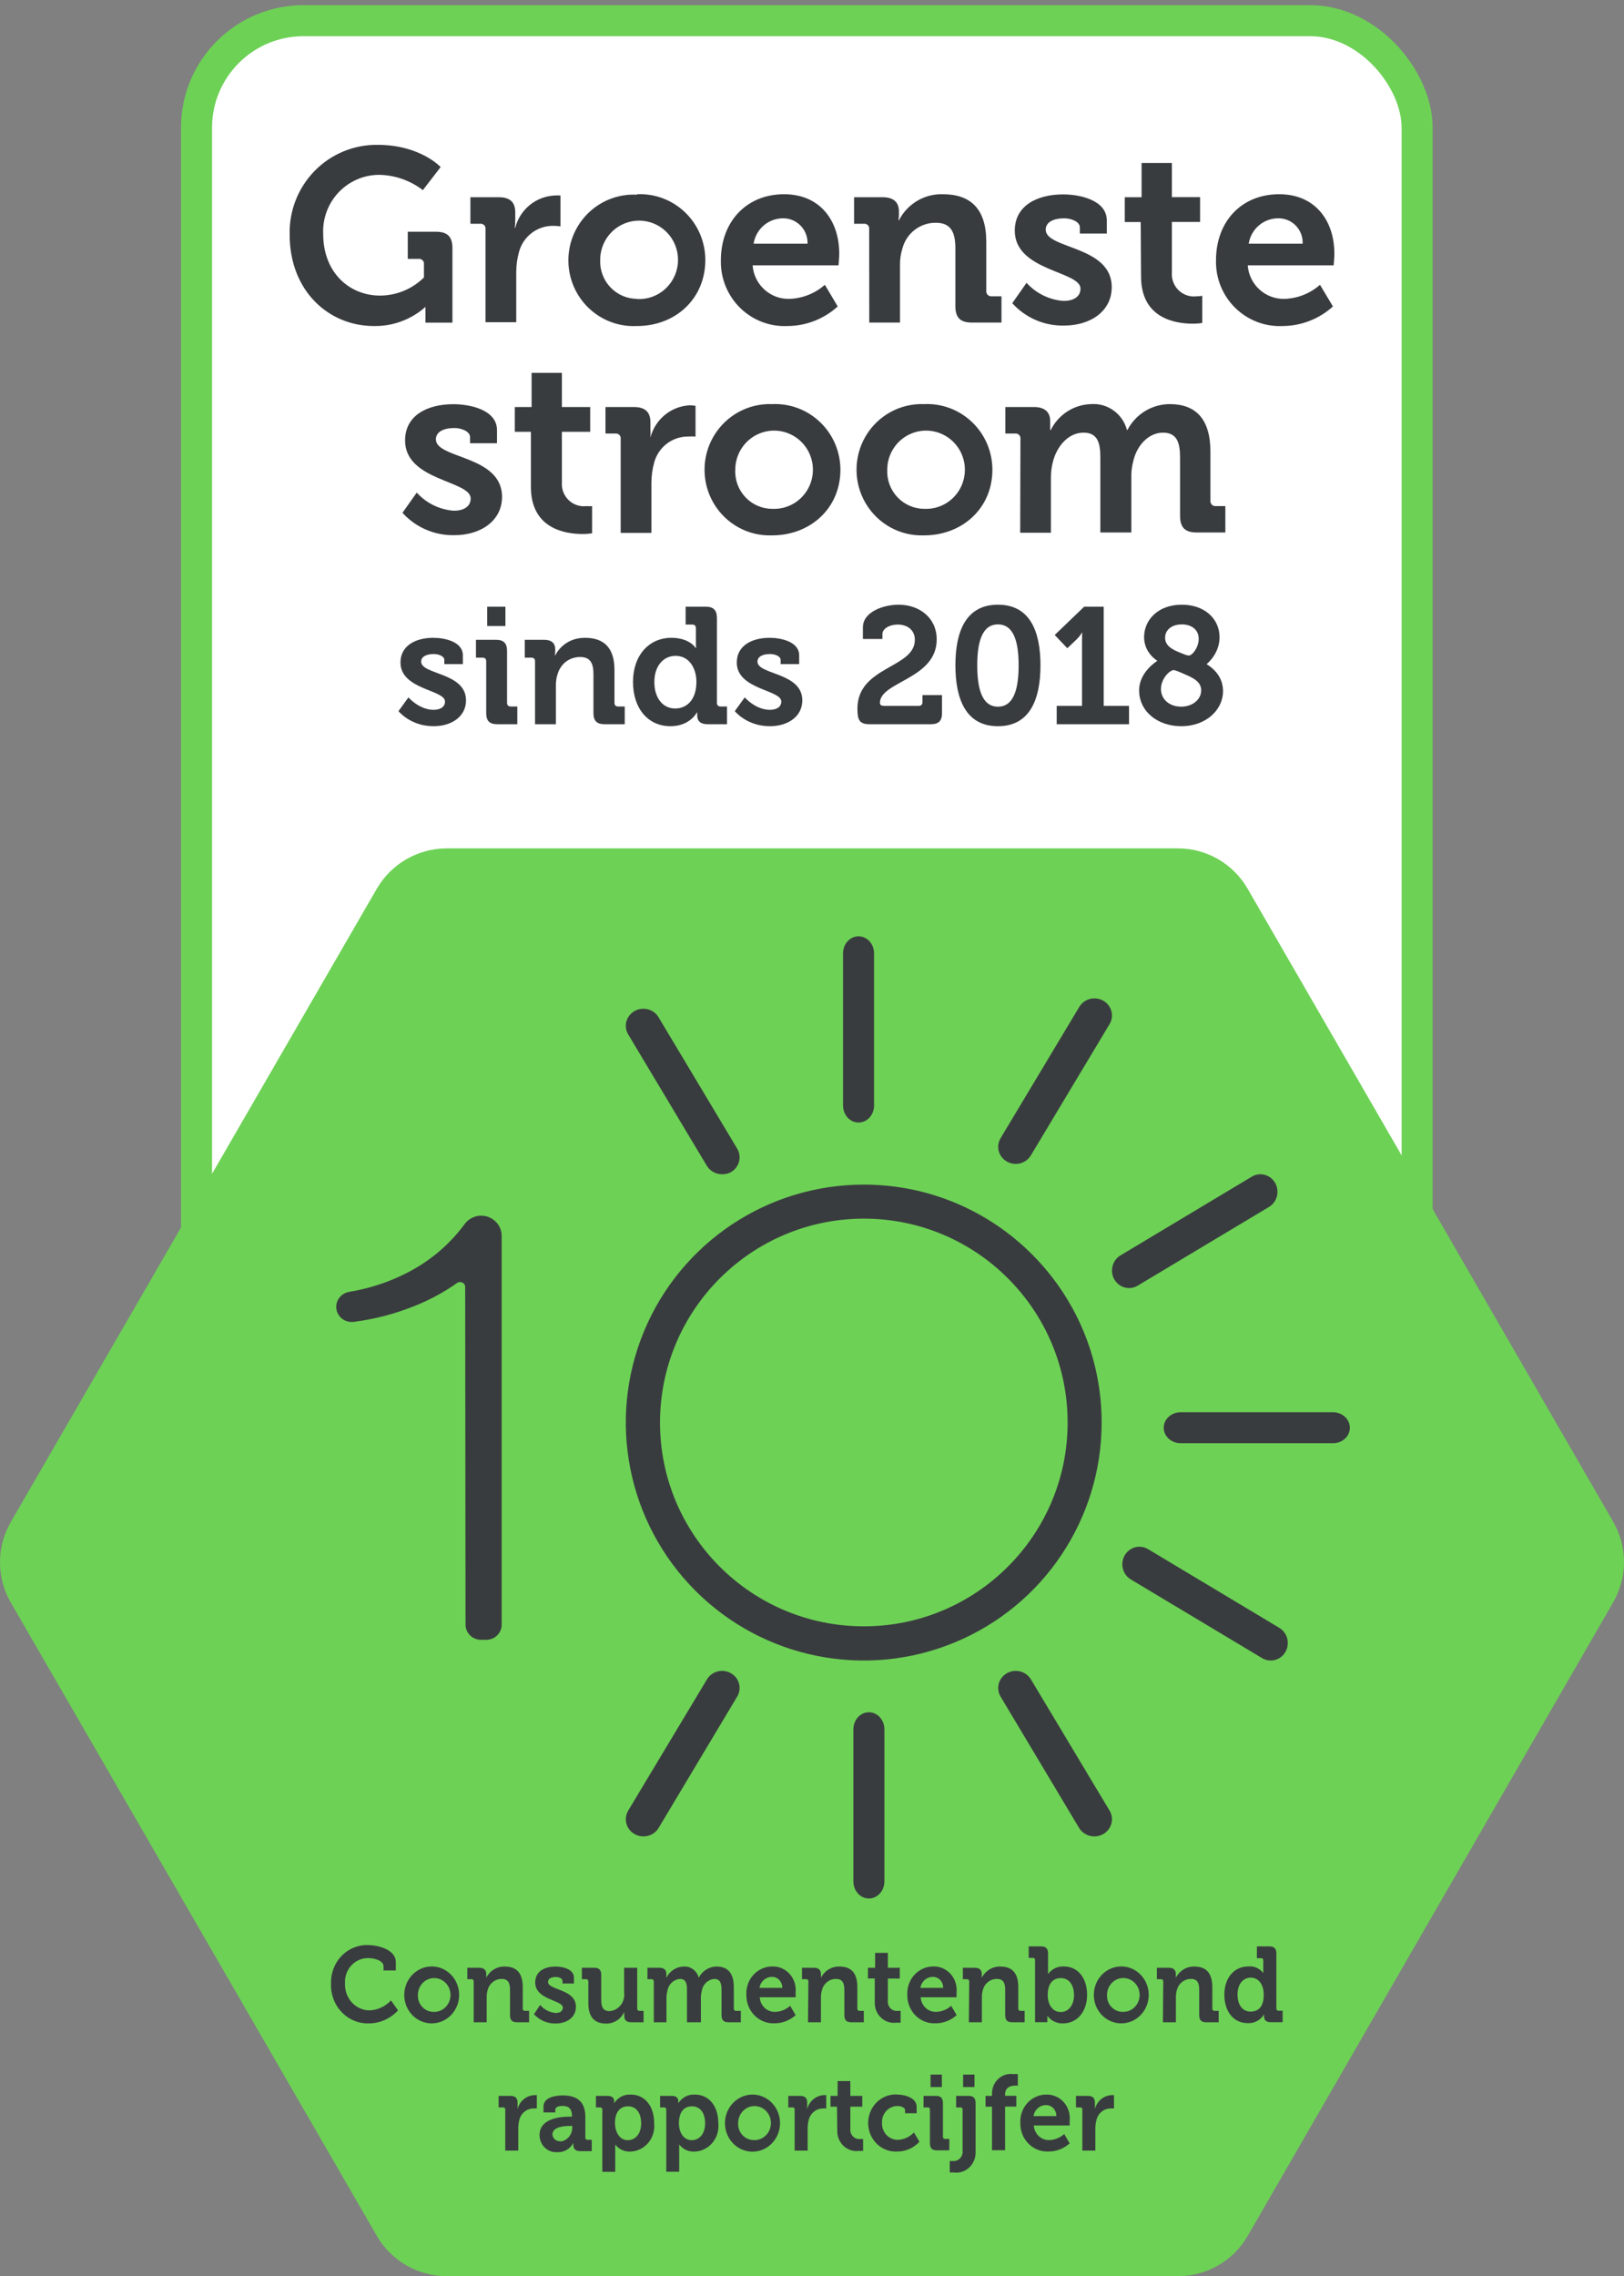
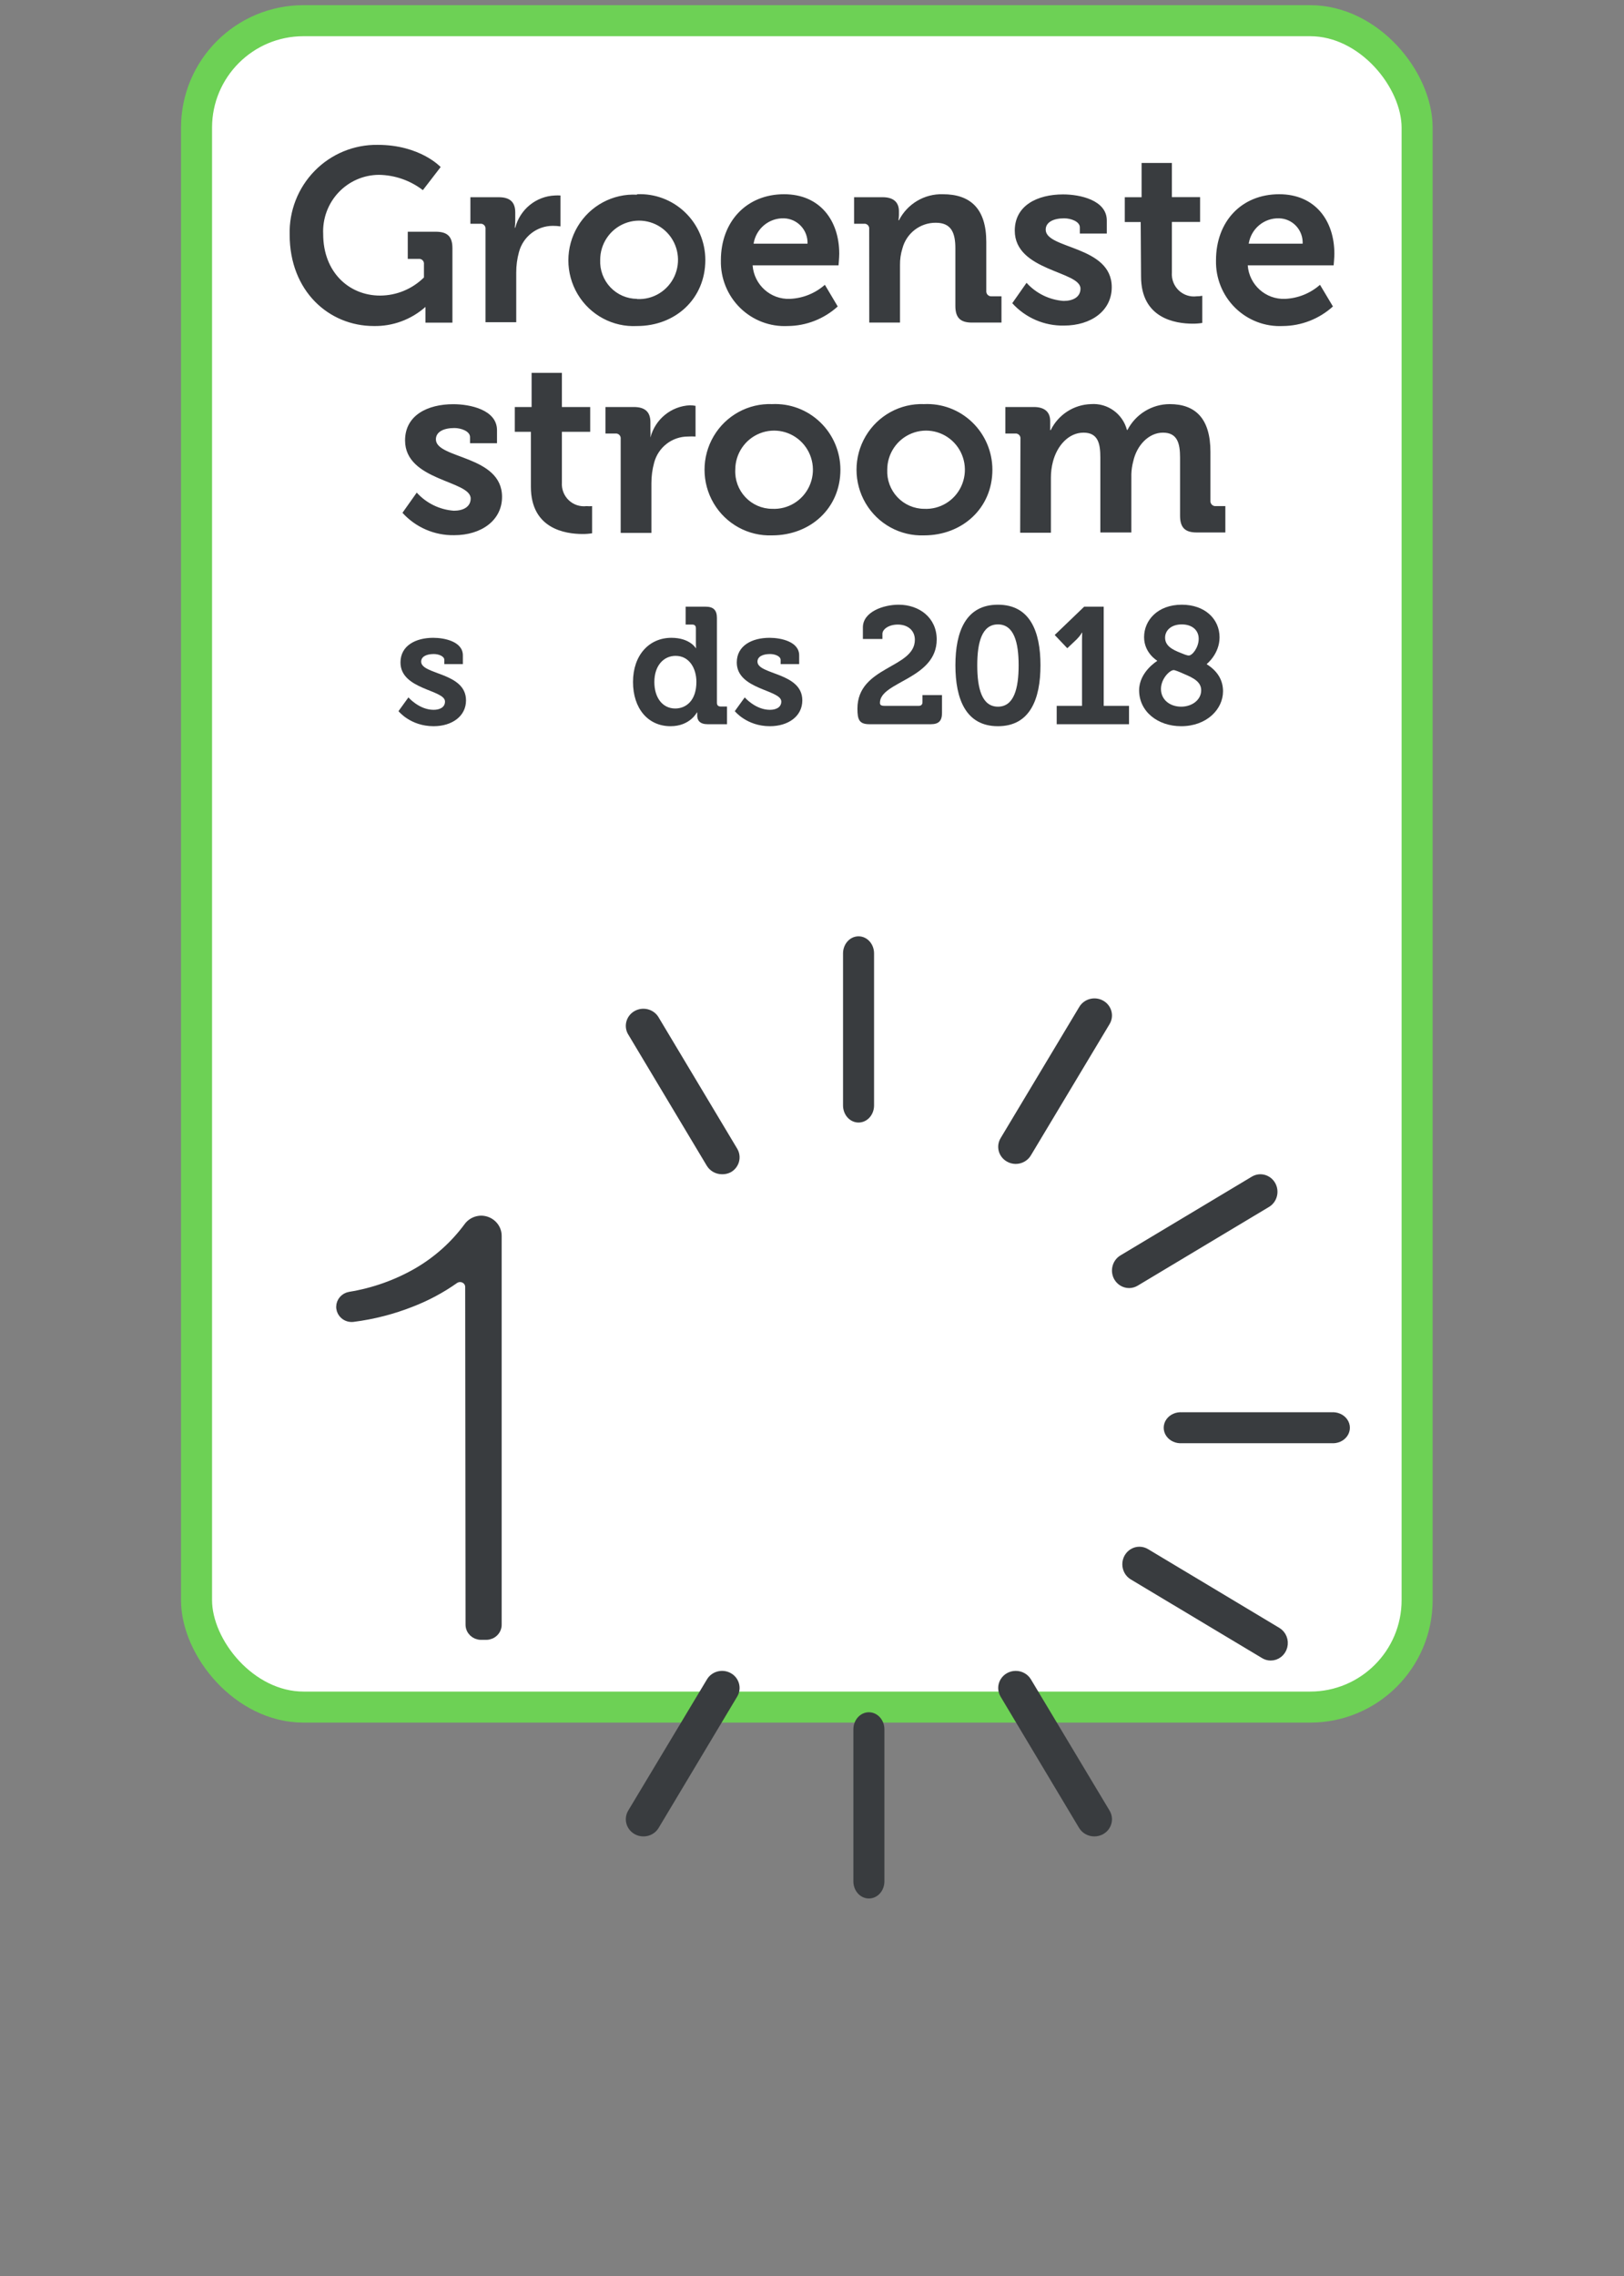
<svg xmlns="http://www.w3.org/2000/svg" width="157px" height="220px" viewBox="0 0 157 220" version="1.1">
  <rect x="0" y="0" width="157" height="220" fill="#808080" stroke="none" />
  <title>label 2021</title>
  <g id="Homepage" stroke="none" stroke-width="1" fill="none" fill-rule="evenodd">
    <g id="Homepage---1024---12K" transform="translate(-24, -424)">
      <g id="label-2021" transform="translate(24, 426)">
        <rect id="Rectangle" stroke="#6DD155" stroke-width="3" fill="#FFFFFF" fill-rule="nonzero" x="19" y="0" width="118" height="163" rx="10.34" />
-         <path d="M113.858,80 L43.142,80 C40.372,80.022 37.82,81.505 36.429,83.899 L1.045,145.11 C-0.348,147.519 -0.348,150.49 1.045,152.899 L36.429,214.11 C37.819,216.516 40.388,218 43.168,218 L113.884,218 C116.665,218.003 119.235,216.519 120.623,214.11 L155.955,152.873 C157.348,150.463 157.348,147.493 155.955,145.084 L120.597,83.873 C119.204,81.472 116.635,79.995 113.858,80 Z" id="Path" fill="#6DD155" />
-         <path d="M93.638,200.58 C94.115,200.58 94.314,200.795 94.314,201.281 L94.314,206.002 C94.333,206.573 94.107,207.123 93.697,207.505 C93.287,207.887 92.735,208.061 92.19,207.981 C92.066,207.991 91.941,207.991 91.817,207.981 L91.817,206.875 C91.892,206.879 91.968,206.876 92.042,206.866 C92.309,206.915 92.583,206.832 92.782,206.641 C92.981,206.45 93.083,206.174 93.057,205.895 L93.057,201.92 C93.066,201.858 93.046,201.795 93.003,201.751 C92.96,201.706 92.9,201.686 92.84,201.695 L92.433,201.695 L92.433,200.58 L93.638,200.58 Z M60.987,200.454 C62.357,200.454 63.241,201.587 63.241,203.215 C63.317,203.906 63.108,204.599 62.666,205.123 C62.223,205.647 61.589,205.953 60.917,205.966 C60.416,205.983 59.935,205.78 59.588,205.412 L59.478,205.283 L59.478,207.918 L58.229,207.918 L58.229,201.92 C58.235,201.857 58.212,201.794 58.168,201.751 C58.124,201.707 58.064,201.686 58.003,201.695 L57.613,201.695 L57.613,200.58 L58.732,200.58 C59.2,200.58 59.373,200.795 59.373,201.083 L59.373,201.29 C59.726,200.73 60.343,200.41 60.987,200.454 Z M67.187,200.454 C68.558,200.454 69.442,201.587 69.442,203.215 C69.518,203.906 69.309,204.599 68.867,205.123 C68.424,205.647 67.789,205.953 67.118,205.966 C66.61,205.986 66.121,205.78 65.772,205.405 L65.661,205.274 L65.661,207.909 L64.412,207.909 L64.412,201.92 C64.412,201.767 64.334,201.695 64.187,201.695 L63.814,201.695 L63.814,200.58 L64.932,200.58 C65.401,200.58 65.574,200.795 65.574,201.083 L65.574,201.29 C65.927,200.73 66.543,200.41 67.187,200.454 Z M54.404,200.535 C56.095,200.535 56.59,201.434 56.59,202.63 L56.59,204.591 C56.581,204.653 56.601,204.716 56.644,204.762 C56.686,204.807 56.746,204.83 56.806,204.824 L57.205,204.824 L57.205,205.922 L56.069,205.922 C55.61,205.922 55.428,205.661 55.428,205.346 L55.428,205.121 C55.125,205.702 54.528,206.051 53.893,206.02 C53.449,206.058 53.011,205.903 52.683,205.593 C52.354,205.282 52.164,204.845 52.158,204.384 C52.15,202.734 54.195,202.593 55.054,202.585 L55.297,202.585 C55.297,201.83 55.011,201.551 54.361,201.551 C54.135,201.551 53.684,201.614 53.684,201.902 L53.684,202.18 L52.54,202.18 L52.54,201.623 C52.54,200.643 53.875,200.535 54.404,200.535 Z M72.859,200.454 C74.313,200.518 75.448,201.781 75.408,203.289 C75.367,204.798 74.166,205.993 72.71,205.973 C71.255,205.952 70.085,204.724 70.084,203.215 C70.086,202.462 70.382,201.743 70.906,201.223 C71.429,200.702 72.134,200.424 72.859,200.454 Z M86.743,200.445 L86.77,200.454 C87.429,200.454 88.617,200.742 88.617,201.641 L88.617,202.261 L87.498,202.261 L87.498,201.974 C87.498,201.686 87.082,201.56 86.77,201.56 C86.355,201.557 85.958,201.732 85.674,202.044 C85.389,202.356 85.243,202.777 85.269,203.206 C85.254,203.644 85.417,204.069 85.719,204.377 C86.021,204.685 86.433,204.847 86.856,204.824 C87.424,204.787 87.958,204.534 88.357,204.114 L88.886,205.013 C88.328,205.621 87.553,205.963 86.743,205.957 C85.758,206.016 84.822,205.504 84.312,204.627 C83.802,203.75 83.802,202.652 84.312,201.775 C84.822,200.899 85.758,200.386 86.743,200.445 Z M101.157,200.454 C101.788,200.435 102.396,200.699 102.828,201.177 C103.259,201.655 103.472,202.302 103.412,202.954 L103.412,203.439 L103.412,203.439 L99.943,203.439 C99.994,204.26 100.668,204.887 101.461,204.851 C101.985,204.829 102.486,204.623 102.883,204.267 L103.412,205.166 C102.847,205.676 102.123,205.957 101.374,205.957 C100.652,205.995 99.948,205.72 99.43,205.198 C98.912,204.676 98.627,203.954 98.642,203.206 C98.601,202.489 98.848,201.786 99.325,201.265 C99.801,200.744 100.464,200.45 101.157,200.454 Z M82.208,199.15 L82.208,200.58 L83.361,200.58 L83.361,201.623 L82.208,201.623 L82.208,203.754 C82.177,204.035 82.275,204.315 82.473,204.509 C82.671,204.704 82.945,204.791 83.214,204.743 C83.289,204.754 83.364,204.754 83.439,204.743 L83.439,205.895 C83.312,205.904 83.185,205.904 83.058,205.895 C82.513,205.975 81.962,205.801 81.553,205.419 C81.145,205.037 80.921,204.486 80.942,203.916 L80.916,201.623 L80.291,201.623 L80.291,200.58 L80.976,200.58 L80.976,199.15 L82.208,199.15 Z M107.696,200.508 L107.696,201.794 C107.592,201.787 107.488,201.787 107.384,201.794 C106.736,201.789 106.168,202.241 106.005,202.891 C105.927,203.184 105.889,203.486 105.892,203.79 L105.892,205.868 L104.635,205.868 L104.635,201.92 C104.643,201.858 104.624,201.795 104.581,201.751 C104.538,201.706 104.478,201.686 104.418,201.695 L104.019,201.695 L104.019,200.58 L105.172,200.58 C105.623,200.58 105.849,200.778 105.849,201.218 L105.849,201.533 L105.854,201.699 L105.854,201.699 L105.849,201.866 C106.037,201.092 106.693,200.539 107.462,200.508 C107.54,200.5 107.618,200.5 107.696,200.508 Z M79.875,200.508 L79.875,201.794 C79.774,201.787 79.673,201.787 79.571,201.794 C78.923,201.791 78.353,202.241 78.184,202.891 C78.109,203.184 78.074,203.487 78.08,203.79 L78.08,205.868 L76.822,205.868 L76.822,201.92 C76.831,201.858 76.811,201.795 76.768,201.751 C76.726,201.706 76.665,201.686 76.605,201.695 L76.207,201.695 L76.207,200.58 L77.36,200.58 C77.811,200.58 78.036,200.778 78.036,201.218 L78.036,201.533 L78.041,201.699 L78.041,201.699 L78.036,201.866 C78.224,201.092 78.881,200.539 79.649,200.508 C79.724,200.5 79.8,200.5 79.875,200.508 Z M51.898,200.508 L51.898,201.794 C51.797,201.787 51.695,201.787 51.594,201.794 C50.945,201.791 50.376,202.241 50.207,202.891 C50.132,203.184 50.097,203.487 50.103,203.79 L50.103,205.868 L48.845,205.868 L48.845,201.92 C48.854,201.858 48.834,201.795 48.791,201.751 C48.749,201.706 48.688,201.686 48.628,201.695 L48.203,201.695 L48.203,200.58 L49.357,200.58 C49.808,200.58 50.033,200.778 50.033,201.218 L50.033,201.533 L50.038,201.699 L50.038,201.699 L50.033,201.866 C50.224,201.083 50.894,200.528 51.672,200.508 C51.747,200.5 51.823,200.5 51.898,200.508 Z M90.49,200.58 C90.958,200.58 91.158,200.795 91.158,201.281 L91.158,204.51 C91.149,204.572 91.169,204.635 91.212,204.681 C91.254,204.726 91.314,204.75 91.375,204.743 L91.773,204.743 L91.773,205.841 L90.568,205.841 C90.1,205.841 89.9,205.643 89.9,205.139 L89.9,201.92 C89.909,201.858 89.889,201.795 89.846,201.751 C89.804,201.706 89.743,201.686 89.683,201.695 L89.284,201.695 L89.284,200.58 L90.49,200.58 Z M97.974,198.475 C98.116,198.462 98.258,198.462 98.399,198.475 L98.399,199.59 C98.313,199.581 98.225,199.581 98.139,199.59 C97.783,199.59 97.168,199.689 97.168,200.445 L97.168,200.571 L98.252,200.571 L98.252,201.614 L97.168,201.614 L97.168,205.832 L95.902,205.832 L95.902,201.623 L95.277,201.623 L95.277,200.58 L95.902,200.58 L95.902,200.427 C95.878,199.866 96.096,199.324 96.497,198.947 C96.897,198.57 97.439,198.397 97.974,198.475 Z M55.323,203.484 L55.141,203.484 C54.491,203.484 53.407,203.574 53.407,204.312 C53.424,204.508 53.518,204.688 53.668,204.809 C53.817,204.93 54.009,204.981 54.196,204.95 L54.17,204.995 C54.842,204.912 55.342,204.312 55.323,203.61 L55.323,203.484 Z M66.91,201.587 C66.164,201.587 65.635,202.081 65.635,203.242 C65.635,204.06 66.051,204.86 66.884,204.86 C67.586,204.86 68.167,204.276 68.167,203.233 C68.167,202.189 67.656,201.587 66.91,201.587 Z M60.726,201.587 C59.981,201.587 59.452,202.081 59.452,203.242 C59.478,204.06 59.868,204.86 60.7,204.86 C61.403,204.86 61.984,204.276 61.984,203.233 C61.984,202.189 61.472,201.587 60.726,201.587 Z M72.354,201.681 C71.751,201.932 71.356,202.54 71.359,203.215 C71.34,203.64 71.489,204.056 71.772,204.365 C72.056,204.674 72.448,204.849 72.859,204.851 C73.508,204.888 74.114,204.51 74.387,203.898 C74.659,203.286 74.544,202.563 74.096,202.074 C73.648,201.585 72.958,201.43 72.354,201.681 Z M101.157,201.47 C100.545,201.449 100.013,201.904 99.917,202.531 L102.12,202.531 C102.129,202.258 102.032,201.992 101.852,201.792 C101.671,201.593 101.421,201.477 101.157,201.47 Z M94.21,198.52 L94.21,199.725 L93.109,199.725 L93.109,198.52 L94.21,198.52 Z M91.054,198.52 L91.054,199.725 L89.961,199.725 L89.961,198.52 L91.054,198.52 Z M57.457,188.196 C57.925,188.196 58.125,188.421 58.125,188.889 L58.125,191.317 C58.125,191.955 58.289,192.387 58.914,192.387 C59.339,192.361 59.735,192.152 60.005,191.811 C60.275,191.469 60.395,191.026 60.336,190.588 L60.336,188.196 L61.602,188.196 L61.602,192.135 C61.597,192.196 61.618,192.257 61.66,192.3 C61.702,192.344 61.76,192.366 61.819,192.36 L62.218,192.36 L62.218,193.466 L61.013,193.466 C60.579,193.466 60.353,193.25 60.353,192.873 L60.353,192.459 C60.035,193.157 59.355,193.599 58.61,193.592 C57.526,193.592 56.876,193.026 56.876,191.596 L56.876,189.536 C56.885,189.472 56.864,189.407 56.819,189.361 C56.775,189.315 56.712,189.293 56.65,189.302 L56.251,189.302 L56.251,188.196 L57.457,188.196 Z M53.71,188.079 C54.396,188.079 55.488,188.313 55.488,189.168 L55.488,189.716 L54.378,189.716 L54.378,189.455 C54.378,189.212 54.014,189.087 53.736,189.087 C53.294,189.087 52.982,189.248 52.982,189.563 C52.982,190.391 55.679,190.22 55.679,191.973 C55.679,192.972 54.812,193.583 53.728,193.583 C52.934,193.608 52.168,193.281 51.62,192.684 L52.219,191.793 C52.607,192.244 53.147,192.521 53.728,192.567 C54.118,192.567 54.413,192.396 54.413,192.045 C54.413,191.308 51.742,191.317 51.742,189.617 C51.742,188.565 52.609,188.079 53.71,188.079 Z M35.585,186.002 C36.452,186.002 38.265,186.398 38.265,187.648 L38.265,188.457 L37.077,188.457 L37.077,188.043 C37.077,187.513 36.21,187.261 35.62,187.261 C34.995,187.247 34.394,187.506 33.963,187.975 C33.533,188.444 33.312,189.079 33.356,189.725 C33.328,190.385 33.555,191.029 33.986,191.516 C34.418,192.002 35.018,192.289 35.655,192.315 C36.464,192.304 37.235,191.958 37.797,191.353 L38.482,192.315 C37.741,193.122 36.712,193.578 35.637,193.574 C34.653,193.598 33.704,193.197 33.015,192.467 C32.326,191.738 31.96,190.745 32.003,189.725 C31.969,188.729 32.335,187.762 33.014,187.057 C33.693,186.351 34.624,185.969 35.585,186.002 Z M100.654,186.128 C101.114,186.128 101.322,186.344 101.322,186.829 L101.322,188.799 C101.685,188.311 102.255,188.039 102.848,188.07 C104.218,188.07 105.094,189.195 105.094,190.822 C105.094,192.45 104.114,193.574 102.77,193.574 C102.232,193.596 101.716,193.371 101.356,192.964 L101.252,192.837 C101.259,192.953 101.259,193.071 101.252,193.187 L101.252,193.457 L100.064,193.457 L100.064,187.468 C100.073,187.406 100.053,187.343 100.01,187.299 C99.982,187.269 99.946,187.25 99.907,187.244 L99.449,187.243 L99.449,186.128 L100.654,186.128 Z M108.528,188.07 C109.975,188.144 111.098,189.407 111.051,190.908 C111.004,192.409 109.805,193.594 108.357,193.57 C106.909,193.547 105.746,192.324 105.745,190.822 C105.744,190.068 106.041,189.347 106.567,188.827 C107.094,188.307 107.802,188.033 108.528,188.07 Z M41.855,188.07 C43.303,188.139 44.43,189.4 44.386,190.902 C44.343,192.405 43.145,193.593 41.695,193.571 C40.246,193.549 39.082,192.325 39.08,190.822 C39.082,190.071 39.379,189.353 39.902,188.833 C40.426,188.314 41.131,188.039 41.855,188.07 Z M90.221,188.07 C90.851,188.049 91.46,188.31 91.892,188.787 C92.323,189.264 92.536,189.91 92.476,190.561 L92.476,191.047 L92.476,191.047 L89.007,191.047 C89.058,191.871 89.738,192.5 90.533,192.459 C91.058,192.437 91.559,192.231 91.956,191.874 L92.485,192.774 C91.917,193.285 91.19,193.566 90.438,193.565 C89.718,193.6 89.016,193.324 88.5,192.802 C87.984,192.281 87.7,191.56 87.715,190.813 C87.677,190.099 87.924,189.401 88.398,188.882 C88.872,188.363 89.532,188.069 90.221,188.07 Z M74.672,188.07 C75.3,188.052 75.907,188.314 76.336,188.791 C76.766,189.267 76.978,189.912 76.918,190.561 L76.918,191.047 L76.918,191.047 L73.449,191.047 C73.495,191.87 74.173,192.5 74.966,192.459 C75.491,192.437 75.992,192.231 76.389,191.874 L76.918,192.774 C76.354,193.286 75.629,193.567 74.88,193.565 C74.16,193.6 73.458,193.324 72.942,192.802 C72.426,192.281 72.141,191.56 72.157,190.813 C72.116,190.097 72.363,189.395 72.84,188.876 C73.316,188.356 73.98,188.064 74.672,188.07 Z M122.716,186.128 C123.185,186.128 123.393,186.344 123.393,186.829 L123.393,192.126 C123.388,192.187 123.409,192.248 123.451,192.291 C123.492,192.335 123.551,192.357 123.61,192.351 L124,192.351 L124,193.457 L122.838,193.457 C122.378,193.457 122.205,193.223 122.205,192.918 L122.205,192.693 C121.871,193.257 121.264,193.585 120.626,193.547 C119.248,193.547 118.363,192.423 118.363,190.795 C118.363,189.168 119.317,188.07 120.661,188.07 C121.172,188.011 121.677,188.205 122.027,188.588 L122.127,188.709 L122.127,187.495 C122.136,187.433 122.116,187.37 122.073,187.326 C122.03,187.281 121.97,187.261 121.91,187.27 L121.511,187.27 L121.511,186.128 L122.716,186.128 Z M85.833,186.757 L85.833,188.196 L86.986,188.196 L86.986,189.239 L85.833,189.239 L85.833,191.371 C85.802,191.652 85.9,191.931 86.098,192.126 C86.296,192.32 86.57,192.407 86.839,192.36 C86.914,192.367 86.989,192.367 87.064,192.36 L87.064,193.502 C86.937,193.512 86.81,193.512 86.683,193.502 C86.138,193.583 85.587,193.408 85.178,193.026 C84.77,192.644 84.546,192.094 84.567,191.524 L84.567,189.23 L83.908,189.23 L83.908,188.196 L84.601,188.196 L84.601,186.757 L85.833,186.757 Z M96.708,188.079 C97.827,188.079 98.443,188.682 98.443,190.076 L98.443,192.135 C98.437,192.196 98.458,192.257 98.5,192.3 C98.542,192.344 98.6,192.366 98.659,192.36 L99.058,192.36 L99.058,193.466 L97.853,193.466 C97.376,193.466 97.176,193.259 97.176,192.765 L97.176,190.346 C97.176,189.707 97.02,189.275 96.378,189.275 C95.742,189.266 95.18,189.707 95.017,190.346 C94.949,190.573 94.917,190.809 94.922,191.047 L94.922,193.466 L93.664,193.466 L93.699,189.536 C93.699,189.374 93.621,189.302 93.482,189.302 L93.083,189.302 L93.083,188.196 L94.245,188.196 C94.696,188.196 94.913,188.421 94.913,188.79 L94.913,188.943 L94.917,189.055 L94.917,189.055 L94.913,189.168 C95.261,188.478 95.958,188.056 96.708,188.079 Z M81.15,188.079 C82.277,188.079 82.884,188.682 82.884,190.076 L82.884,192.135 C82.878,192.198 82.901,192.26 82.945,192.304 C82.989,192.348 83.049,192.369 83.11,192.36 L83.509,192.36 L83.509,193.466 L82.303,193.466 C81.826,193.466 81.627,193.259 81.627,192.765 L81.627,190.346 C81.627,189.707 81.462,189.275 80.829,189.275 C80.191,189.263 79.628,189.705 79.467,190.346 C79.397,190.572 79.362,190.809 79.363,191.047 L79.363,193.466 L78.114,193.466 L78.149,189.536 C78.158,189.472 78.137,189.407 78.093,189.361 C78.048,189.315 77.986,189.293 77.924,189.302 L77.533,189.302 L77.533,188.196 L78.696,188.196 C79.138,188.196 79.363,188.421 79.363,188.79 L79.363,188.943 L79.369,189.055 L79.369,189.055 L79.363,189.168 C79.707,188.478 80.402,188.055 81.15,188.079 Z M48.802,188.079 C49.921,188.079 50.536,188.682 50.536,190.076 L50.536,192.135 C50.531,192.196 50.552,192.257 50.594,192.3 C50.636,192.344 50.694,192.366 50.753,192.36 L51.152,192.36 L51.152,193.466 L49.981,193.466 C49.504,193.466 49.305,193.259 49.305,192.765 L49.305,190.346 C49.305,189.707 49.149,189.275 48.507,189.275 C47.87,189.266 47.309,189.707 47.145,190.346 C47.078,190.573 47.046,190.809 47.05,191.047 L47.05,193.466 L45.793,193.466 L45.793,189.536 C45.793,189.374 45.714,189.302 45.576,189.302 L45.177,189.302 L45.177,188.196 L46.339,188.196 C46.79,188.196 47.007,188.421 47.007,188.79 L47.007,188.943 L47.011,189.055 L47.011,189.055 L47.007,189.168 C47.353,188.477 48.051,188.054 48.802,188.079 Z M115.466,188.079 C116.585,188.079 117.201,188.682 117.201,190.076 L117.201,192.135 C117.195,192.196 117.217,192.257 117.258,192.3 C117.3,192.344 117.359,192.366 117.418,192.36 L117.817,192.36 L117.817,193.466 L116.611,193.466 C116.134,193.466 115.935,193.259 115.935,192.765 L115.935,190.346 C115.935,189.707 115.779,189.275 115.146,189.275 C114.506,189.265 113.942,189.706 113.775,190.346 C113.708,190.573 113.676,190.809 113.68,191.047 L113.68,193.466 L112.422,193.466 L112.457,189.536 C112.457,189.374 112.379,189.302 112.24,189.302 L111.841,189.302 L111.841,188.196 L113.003,188.196 C113.454,188.196 113.671,188.421 113.671,188.79 L113.671,188.943 L113.675,189.055 L113.675,189.055 L113.671,189.168 C114.021,188.48 114.717,188.058 115.466,188.079 Z M67.51,189.025 L67.552,189.159 C67.892,188.493 68.56,188.078 69.286,188.079 C70.335,188.079 70.942,188.691 70.942,190.076 L70.942,192.135 C70.937,192.198 70.959,192.26 71.003,192.304 C71.047,192.348 71.108,192.369 71.168,192.36 L71.619,192.36 L71.619,193.466 L70.431,193.466 C69.954,193.466 69.754,193.259 69.754,192.765 L69.754,190.328 C69.754,189.725 69.642,189.275 69.052,189.275 C68.424,189.33 67.917,189.832 67.838,190.481 C67.779,190.7 67.753,190.927 67.76,191.155 L67.76,193.466 L66.415,193.466 L66.415,190.328 C66.415,189.761 66.337,189.275 65.73,189.275 C65.099,189.333 64.59,189.838 64.508,190.489 C64.454,190.707 64.428,190.931 64.429,191.155 L64.429,193.466 L63.207,193.466 L63.207,189.536 C63.207,189.374 63.129,189.302 62.99,189.302 L62.591,189.302 L62.591,188.196 L63.753,188.196 C64.204,188.196 64.421,188.421 64.421,188.79 L64.421,189.168 C64.736,188.519 65.368,188.101 66.069,188.079 C66.704,188.024 67.29,188.416 67.51,189.025 Z M102.562,189.195 C101.816,189.195 101.287,189.689 101.287,190.849 C101.287,191.668 101.703,192.477 102.553,192.477 C103.238,192.477 103.828,191.883 103.828,190.84 C103.828,189.797 103.308,189.195 102.562,189.195 Z M41.404,189.302 C40.799,189.546 40.4,190.149 40.398,190.822 C40.38,191.24 40.523,191.649 40.797,191.956 C41.071,192.264 41.452,192.445 41.855,192.459 C42.502,192.511 43.114,192.146 43.397,191.541 C43.68,190.935 43.577,190.211 43.136,189.717 C42.696,189.222 42.009,189.058 41.404,189.302 Z M108.011,189.304 C107.413,189.553 107.02,190.154 107.019,190.822 C107.001,191.25 107.151,191.666 107.436,191.976 C107.721,192.285 108.116,192.459 108.528,192.459 C109.172,192.488 109.769,192.109 110.035,191.5 C110.302,190.891 110.184,190.176 109.739,189.693 C109.293,189.21 108.609,189.056 108.011,189.304 Z M120.913,189.15 C120.219,189.15 119.638,189.734 119.638,190.777 C119.638,191.82 120.149,192.432 120.895,192.432 C121.641,192.432 122.17,191.982 122.17,190.813 L122.17,190.768 C122.17,189.95 121.763,189.15 120.913,189.15 Z M90.221,189.078 C89.609,189.056 89.077,189.511 88.981,190.139 L91.175,190.139 C91.187,189.866 91.092,189.6 90.913,189.401 C90.733,189.201 90.484,189.085 90.221,189.078 Z M74.672,189.078 C74.057,189.056 73.523,189.51 73.423,190.139 L75.626,190.139 C75.635,189.867 75.54,189.602 75.361,189.403 C75.182,189.204 74.934,189.087 74.672,189.078 Z" id="Path-6" fill="#393C3F" />
        <g id="sinds-2018" transform="translate(38.524, 56.448)" fill="#393C3F" fill-rule="nonzero">
          <path d="M0,10.288 C0,10.288 1.152,11.744 3.392,11.744 C5.168,11.744 6.528,10.784 6.528,9.248 C6.528,6.528 2.192,6.784 2.192,5.504 C2.192,5.024 2.688,4.768 3.408,4.768 C3.856,4.768 4.432,4.96 4.432,5.344 L4.432,5.744 L6.224,5.744 L6.224,4.896 C6.224,3.568 4.464,3.2 3.36,3.2 C1.664,3.2 0.192,3.952 0.192,5.584 C0.192,8.224 4.496,8.208 4.496,9.36 C4.496,9.904 4.016,10.16 3.392,10.16 C2,10.16 0.96,8.96 0.96,8.96 L0,10.288 Z" id="Path" />
-           <path d="M8.576,2.064 L10.336,2.064 L10.336,0.192 L8.576,0.192 L8.576,2.064 Z M8.48,10.464 C8.48,11.232 8.8,11.552 9.552,11.552 L11.488,11.552 L11.488,9.84 L10.848,9.84 C10.624,9.84 10.496,9.712 10.496,9.488 L10.496,4.48 C10.496,3.728 10.176,3.392 9.424,3.392 L7.488,3.392 L7.488,5.12 L8.128,5.12 C8.352,5.12 8.48,5.232 8.48,5.472 L8.48,10.464 Z" id="Shape" />
-           <path d="M13.2,11.552 L15.216,11.552 L15.216,7.808 C15.216,7.424 15.264,7.056 15.376,6.72 C15.664,5.744 16.48,5.056 17.568,5.056 C18.592,5.056 18.848,5.728 18.848,6.72 L18.848,10.464 C18.848,11.232 19.168,11.552 19.936,11.552 L21.872,11.552 L21.872,9.84 L21.232,9.84 C21.008,9.84 20.88,9.712 20.88,9.488 L20.88,6.304 C20.88,4.144 19.84,3.2 18.032,3.2 C16.384,3.2 15.504,4.208 15.152,4.896 L15.12,4.896 C15.12,4.896 15.152,4.72 15.152,4.544 L15.152,4.304 C15.152,3.728 14.8,3.392 14.08,3.392 L12.208,3.392 L12.208,5.12 L12.848,5.12 C13.072,5.12 13.2,5.232 13.2,5.472 L13.2,11.552 Z" id="Path" />
          <path d="M22.672,7.472 C22.672,10 24.096,11.744 26.304,11.744 C28.176,11.744 28.848,10.416 28.848,10.416 L28.88,10.416 C28.88,10.416 28.88,10.544 28.88,10.72 C28.88,11.2 29.152,11.552 29.888,11.552 L31.76,11.552 L31.76,9.84 L31.136,9.84 C30.912,9.84 30.784,9.712 30.784,9.488 L30.784,1.28 C30.784,0.528 30.448,0.192 29.696,0.192 L27.76,0.192 L27.76,1.92 L28.4,1.92 C28.624,1.92 28.752,2.032 28.752,2.272 L28.752,3.712 C28.752,3.984 28.768,4.192 28.768,4.192 L28.736,4.192 C28.736,4.192 28.16,3.2 26.384,3.2 C24.224,3.2 22.672,4.88 22.672,7.472 Z M26.752,10.032 C25.552,10.032 24.736,9.024 24.736,7.472 C24.736,5.856 25.664,4.944 26.784,4.944 C28.144,4.944 28.8,6.192 28.8,7.456 C28.8,9.264 27.808,10.032 26.752,10.032 Z" id="Shape" />
          <path d="M32.512,10.288 C32.512,10.288 33.664,11.744 35.904,11.744 C37.68,11.744 39.04,10.784 39.04,9.248 C39.04,6.528 34.704,6.784 34.704,5.504 C34.704,5.024 35.2,4.768 35.92,4.768 C36.368,4.768 36.944,4.96 36.944,5.344 L36.944,5.744 L38.736,5.744 L38.736,4.896 C38.736,3.568 36.976,3.2 35.872,3.2 C34.176,3.2 32.704,3.952 32.704,5.584 C32.704,8.224 37.008,8.208 37.008,9.36 C37.008,9.904 36.528,10.16 35.904,10.16 C34.512,10.16 33.472,8.96 33.472,8.96 L32.512,10.288 Z" id="Path" />
          <path d="M44.368,10.048 C44.368,11.12 44.544,11.552 45.536,11.552 L51.456,11.552 C52.224,11.552 52.544,11.232 52.544,10.464 L52.544,8.736 L50.656,8.736 L50.656,9.424 C50.656,9.648 50.528,9.776 50.304,9.776 L46.976,9.776 C46.672,9.776 46.544,9.696 46.544,9.488 C46.544,7.424 52.032,7.2 52.032,3.36 C52.032,1.248 50.336,0 48.352,0 C46.88,0 44.896,0.688 44.896,2.192 L44.896,3.312 L46.784,3.312 L46.784,2.816 C46.784,2.384 47.376,1.92 48.272,1.92 C49.248,1.92 49.92,2.496 49.92,3.392 C49.92,6.16 44.368,5.936 44.368,10.048 Z" id="Path" />
          <path d="M57.952,11.744 C61.056,11.744 62.064,9.12 62.064,5.856 C62.064,2.592 61.056,0 57.952,0 C54.848,0 53.84,2.592 53.84,5.856 C53.84,9.12 54.848,11.744 57.952,11.744 Z M57.952,9.856 C56.4,9.856 55.952,8.096 55.952,5.856 C55.952,3.648 56.4,1.904 57.952,1.904 C59.504,1.904 59.952,3.648 59.952,5.856 C59.952,8.096 59.504,9.856 57.952,9.856 Z" id="Shape" />
          <path d="M63.632,11.552 L70.624,11.552 L70.624,9.776 L68.176,9.776 L68.176,0.192 L66.288,0.192 L63.44,2.928 L64.656,4.208 L65.568,3.344 C65.936,2.976 66.064,2.704 66.064,2.704 L66.096,2.704 C66.096,2.704 66.08,3.088 66.08,3.472 L66.08,9.776 L63.632,9.776 L63.632,11.552 Z" id="Path" />
          <path d="M71.6,8.272 C71.6,10.32 73.392,11.744 75.664,11.744 C78.128,11.744 79.712,10.112 79.712,8.368 C79.712,7.248 79.136,6.384 78.144,5.76 L78.144,5.728 C78.144,5.728 79.376,4.752 79.376,3.152 C79.376,1.36 77.936,0 75.728,0 C73.376,0 72.08,1.52 72.08,3.136 C72.08,4.672 73.344,5.408 73.344,5.408 L73.344,5.44 C73.344,5.44 71.6,6.496 71.6,8.272 Z M75.648,4.672 C74.784,4.336 74.112,3.968 74.112,3.184 C74.112,2.48 74.704,1.904 75.728,1.904 C76.688,1.904 77.36,2.432 77.36,3.296 C77.36,4.128 76.752,4.912 76.4,4.912 C76.224,4.912 75.84,4.752 75.648,4.672 Z M73.712,8.144 C73.712,7.152 74.56,6.32 74.944,6.32 C75.072,6.32 75.504,6.496 75.968,6.704 C76.88,7.088 77.6,7.472 77.6,8.272 C77.6,9.2 76.72,9.856 75.664,9.856 C74.576,9.856 73.712,9.184 73.712,8.144 Z" id="Shape" />
        </g>
        <path d="M79.29,38.807 C80.537,40.004 81.244,41.663 81.247,43.399 C81.247,47.137 78.328,49.747 74.644,49.747 C72.339,49.833 70.172,48.643 68.994,46.645 C67.816,44.647 67.816,42.16 68.994,40.161 C70.172,38.163 72.339,36.973 74.644,37.06 C76.364,36.978 78.043,37.61 79.29,38.807 Z M93.983,38.807 C95.23,40.004 95.937,41.663 95.94,43.399 C95.94,47.137 93.012,49.747 89.336,49.747 C87.032,49.833 84.864,48.643 83.687,46.645 C82.509,44.647 82.509,42.16 83.687,40.161 C84.864,38.163 87.032,36.973 89.336,37.06 C91.057,36.978 92.736,37.61 93.983,38.807 Z M43.825,37.068 C45.45,37.068 48.048,37.611 48.048,39.581 L48.048,40.842 L45.441,40.842 L45.441,40.247 C45.441,39.678 44.573,39.371 43.93,39.371 C42.87,39.371 42.14,39.748 42.14,40.466 C42.14,42.366 48.535,41.98 48.535,46.025 C48.535,48.302 46.527,49.729 43.912,49.729 C42.013,49.766 40.19,48.978 38.908,47.566 L40.289,45.614 C41.218,46.639 42.503,47.266 43.877,47.365 C44.79,47.365 45.502,46.989 45.502,46.183 C45.502,44.432 39.16,44.493 39.16,40.571 C39.16,38.145 41.323,37.068 43.825,37.068 Z M54.321,34.039 L54.321,37.34 L57.058,37.34 L57.058,39.739 L54.321,39.739 L54.321,44.642 C54.278,45.28 54.519,45.905 54.98,46.345 C55.44,46.786 56.072,46.996 56.702,46.919 C56.881,46.935 57.061,46.935 57.241,46.919 L57.241,49.545 C56.936,49.594 56.628,49.618 56.32,49.615 C54.651,49.615 51.324,49.116 51.324,45.054 L51.324,39.739 L49.768,39.739 L49.768,37.34 L51.393,37.34 L51.393,34.039 L54.321,34.039 Z M66.702,37.173 C66.883,37.177 67.063,37.194 67.241,37.226 L67.241,40.194 C66.998,40.179 66.754,40.179 66.511,40.194 C64.973,40.191 63.627,41.235 63.236,42.733 C63.061,43.375 62.973,44.038 62.975,44.703 L62.975,49.51 L60.004,49.51 L60.004,40.431 C60.024,40.286 59.976,40.14 59.873,40.036 C59.771,39.933 59.626,39.884 59.482,39.905 L58.535,39.905 L58.535,37.34 L61.272,37.34 C62.332,37.34 62.879,37.795 62.879,38.811 L62.879,39.529 C62.895,39.782 62.895,40.037 62.879,40.291 C63.338,38.52 64.888,37.256 66.702,37.173 Z M108.947,39.555 L108.999,39.555 C109.795,38.024 111.367,37.064 113.082,37.06 C115.585,37.06 117.018,38.478 117.018,41.665 L117.018,46.393 C117.005,46.536 117.055,46.678 117.156,46.78 C117.257,46.881 117.398,46.932 117.54,46.919 L118.461,46.919 L118.461,49.466 L115.689,49.466 C114.559,49.466 114.082,48.985 114.082,47.847 L114.082,42.234 C114.082,40.86 113.83,39.818 112.431,39.818 C111.032,39.818 109.885,41.07 109.555,42.593 C109.447,42.997 109.386,43.412 109.373,43.83 L109.372,49.466 L106.375,49.466 L106.375,42.234 C106.375,40.93 106.184,39.818 104.75,39.818 C103.316,39.818 102.187,41.07 101.787,42.646 C101.659,43.143 101.595,43.655 101.596,44.169 L101.596,49.493 L98.625,49.493 L98.651,40.431 C98.671,40.286 98.623,40.14 98.52,40.036 C98.418,39.933 98.273,39.884 98.129,39.905 L97.191,39.905 L97.191,37.34 L99.945,37.34 C101.005,37.34 101.527,37.839 101.527,38.697 L101.527,39.573 L101.527,39.573 L101.579,39.573 C102.315,38.073 103.812,37.107 105.471,37.06 C107.074,36.942 108.533,37.99 108.947,39.555 Z M88.139,39.89 C86.713,40.462 85.776,41.852 85.774,43.399 C85.729,44.382 86.084,45.341 86.756,46.055 C87.428,46.768 88.36,47.175 89.336,47.181 C90.87,47.26 92.296,46.39 92.937,44.985 C93.579,43.579 93.307,41.922 92.25,40.8 C91.193,39.678 89.565,39.317 88.139,39.89 Z M73.446,39.89 C72.02,40.462 71.084,41.852 71.082,43.399 C71.034,44.382 71.388,45.343 72.061,46.057 C72.733,46.772 73.667,47.178 74.644,47.181 C76.177,47.26 77.603,46.39 78.245,44.985 C78.887,43.579 78.614,41.922 77.558,40.8 C76.501,39.678 74.873,39.317 73.446,39.89 Z M66.232,18.526 C67.478,19.724 68.185,21.384 68.188,23.121 C68.188,26.886 65.295,29.512 61.585,29.512 C59.255,29.636 57.049,28.453 55.847,26.439 C54.646,24.424 54.646,21.905 55.847,19.89 C57.049,17.875 59.255,16.693 61.585,16.817 L61.585,16.773 C63.306,16.694 64.985,17.327 66.232,18.526 Z M75.799,16.773 C79.275,16.773 81.134,19.321 81.134,22.525 C81.134,22.884 81.065,23.646 81.065,23.646 L72.758,23.646 C72.897,25.529 74.492,26.962 76.364,26.886 C77.611,26.834 78.804,26.355 79.744,25.528 L80.987,27.621 C79.661,28.826 77.942,29.499 76.156,29.512 C74.445,29.598 72.777,28.962 71.551,27.758 C70.324,26.554 69.651,24.89 69.691,23.164 C69.691,19.391 72.194,16.773 75.799,16.773 Z M123.665,16.773 C127.141,16.773 129,19.321 129,22.525 C129,22.884 128.93,23.646 128.93,23.646 L120.624,23.646 C120.763,25.532 122.363,26.966 124.239,26.886 C125.483,26.833 126.672,26.354 127.61,25.528 L128.861,27.621 C127.531,28.826 125.81,29.498 124.021,29.512 C122.311,29.598 120.643,28.962 119.416,27.758 C118.19,26.554 117.516,24.89 117.557,23.164 C117.557,19.391 120.033,16.773 123.665,16.773 Z M36.518,12.001 C40.619,12.001 42.6,14.146 42.6,14.146 L40.88,16.379 C39.655,15.437 38.162,14.919 36.622,14.899 C35.146,14.909 33.737,15.526 32.722,16.607 C31.707,17.688 31.173,19.139 31.244,20.625 C31.244,24.311 33.746,26.57 36.744,26.57 C38.33,26.566 39.851,25.938 40.984,24.819 L40.984,23.55 C41.005,23.405 40.957,23.259 40.854,23.156 C40.751,23.052 40.606,23.004 40.463,23.024 L39.42,23.024 L39.42,20.398 L42.131,20.398 C43.261,20.398 43.738,20.87 43.738,21.991 L43.738,29.188 L41.132,29.188 L41.132,27.665 L41.132,27.665 C39.754,28.888 37.972,29.547 36.136,29.512 C31.792,29.512 28.003,26.133 28.003,20.695 C27.939,18.39 28.812,16.158 30.419,14.517 C32.027,12.875 34.23,11.967 36.518,12.001 Z M102.778,16.79 C104.402,16.79 107,17.342 107,19.312 L107,20.573 L104.394,20.573 L104.394,19.977 C104.394,19.408 103.525,19.102 102.882,19.102 C101.822,19.102 101.092,19.487 101.092,20.196 C101.092,22.096 107.478,21.72 107.478,25.756 C107.478,28.041 105.48,29.469 102.856,29.469 C100.959,29.506 99.138,28.718 97.86,27.306 L99.241,25.336 C100.168,26.36 101.449,26.987 102.821,27.087 C103.742,27.087 104.455,26.71 104.455,25.896 C104.455,24.189 98.103,24.215 98.103,20.293 C98.103,17.867 100.275,16.79 102.778,16.79 Z M113.291,13.752 L113.291,17.053 L116.019,17.053 L116.019,19.452 L113.291,19.452 L113.291,24.346 C113.244,24.99 113.487,25.621 113.951,26.065 C114.416,26.51 115.053,26.721 115.689,26.64 C115.87,26.643 116.051,26.625 116.228,26.588 L116.228,29.215 C115.923,29.264 115.615,29.287 115.307,29.285 C113.638,29.285 110.311,28.786 110.311,24.723 L110.276,19.461 L108.738,19.461 L108.738,17.062 L110.363,17.062 L110.363,13.752 L113.291,13.752 Z M91.152,16.773 C93.82,16.773 95.349,18.174 95.349,21.387 L95.349,26.115 C95.335,26.258 95.386,26.4 95.487,26.502 C95.588,26.603 95.728,26.654 95.87,26.64 L96.817,26.64 L96.817,29.18 L93.967,29.18 C92.838,29.18 92.36,28.707 92.36,27.569 L92.36,22.009 C92.36,20.529 91.986,19.531 90.475,19.531 C88.962,19.516 87.631,20.536 87.242,22.009 C87.078,22.529 86.999,23.073 87.008,23.62 L87.008,29.18 L84.036,29.18 L84.028,20.152 C84.048,20.009 84,19.865 83.9,19.762 C83.8,19.659 83.657,19.609 83.515,19.627 L82.568,19.627 L82.568,17.062 L85.331,17.062 C86.391,17.062 86.904,17.561 86.904,18.419 L86.904,18.769 C86.902,18.945 86.887,19.121 86.86,19.294 L86.904,19.294 C87.72,17.699 89.372,16.718 91.152,16.773 Z M54.182,16.895 L54.182,19.881 C53.938,19.845 53.691,19.828 53.444,19.829 C51.904,19.829 50.559,20.876 50.168,22.376 C49.992,23.018 49.905,23.681 49.907,24.346 L49.907,29.145 L46.936,29.145 L46.936,20.152 C46.956,20.009 46.909,19.865 46.808,19.762 C46.708,19.659 46.565,19.609 46.423,19.627 L45.476,19.627 L45.476,17.062 L48.213,17.062 C49.273,17.062 49.812,17.508 49.812,18.533 L49.812,19.251 C49.813,19.505 49.799,19.76 49.768,20.012 L49.812,20.012 C50.268,18.24 51.819,16.975 53.635,16.895 C53.817,16.884 54,16.884 54.182,16.895 Z M60.389,19.597 C58.959,20.172 58.021,21.569 58.023,23.121 C57.98,24.101 58.336,25.057 59.008,25.768 C59.68,26.478 60.611,26.882 61.585,26.886 L61.585,26.903 C63.123,26.986 64.555,26.115 65.201,24.706 C65.846,23.296 65.574,21.633 64.514,20.507 C63.453,19.382 61.819,19.021 60.389,19.597 Z M75.799,19.102 C74.344,19.053 73.081,20.104 72.854,21.553 L78.067,21.553 C78.091,20.925 77.865,20.313 77.439,19.853 C77.013,19.393 76.423,19.122 75.799,19.102 Z M123.665,19.102 C122.21,19.053 120.947,20.104 120.72,21.553 L125.933,21.553 C125.961,20.924 125.737,20.309 125.31,19.848 C124.883,19.386 124.291,19.118 123.665,19.102 Z" id="Path-2" fill="#393C3F" />
-         <path d="M83.509,115.288 C94.667,115.288 103.712,124.333 103.712,135.491 C103.712,146.649 94.667,155.694 83.509,155.694 C72.351,155.694 63.306,146.649 63.306,135.491 C63.32,124.339 72.357,115.302 83.509,115.288 M83.509,113 C74.407,112.996 66.2,118.477 62.715,126.885 C59.23,135.294 61.155,144.973 67.591,151.409 C74.027,157.845 83.706,159.77 92.115,156.285 C100.523,152.8 106.004,144.593 106,135.491 C106,123.07 95.93,113 83.509,113 L83.509,113 Z" id="Shape" stroke="#393C3F" fill="#393C3F" fill-rule="nonzero" />
        <path d="M84,164 C84.552,164 85,164.516 85,165.153 L85,179.847 C85,180.484 84.552,181 84,181 C83.448,181 83,180.484 83,179.847 L83,165.153 C83,164.516 83.448,164 84,164 Z M98.2,160 C98.628,160.001 99.023,160.222 99.236,160.579 L106.843,173.271 C107.168,173.822 106.973,174.521 106.406,174.842 C106.218,174.947 106.004,175.001 105.786,175 C105.358,174.997 104.963,174.777 104.748,174.421 L97.159,161.729 C96.946,161.371 96.947,160.932 97.162,160.575 C97.376,160.218 97.772,159.999 98.2,160 Z M70.404,160.154 C70.974,160.472 71.169,161.175 70.84,161.726 L63.245,174.421 C63.033,174.78 62.637,175.001 62.208,175 C61.774,175.003 61.373,174.779 61.158,174.415 C60.943,174.051 60.948,173.603 61.172,173.244 L68.776,160.576 C69.105,160.025 69.833,159.837 70.404,160.154 Z M110.731,148.162 L123.417,155.768 C123.873,156.036 124.097,156.591 123.96,157.117 C123.824,157.643 123.362,158.006 122.838,158 C122.637,157.999 122.44,157.943 122.267,157.836 L109.573,150.23 C109.217,150.015 108.999,149.62 109,149.192 C109.001,148.765 109.222,148.371 109.579,148.158 C109.936,147.946 110.375,147.947 110.731,148.162 Z M46.502,116 C47.329,116 47.999,116.65 47.999,117.452 L47.999,155 C48.009,155.257 47.912,155.508 47.73,155.696 C47.548,155.884 47.297,155.993 47.031,156 L46.502,156 C45.952,156 45.507,155.568 45.507,155.035 L45.471,122.391 C45.474,122.026 45.263,121.69 44.927,121.524 C44.591,121.359 44.187,121.391 43.884,121.609 C42.604,122.512 41.212,123.257 39.742,123.826 C37.943,124.539 36.057,125.024 34.13,125.27 C33.845,125.307 33.557,125.224 33.341,125.04 C33.155,124.883 33.037,124.666 33.008,124.431 L33,124.313 C33.005,123.841 33.355,123.44 33.834,123.357 C36.134,122.983 38.343,122.202 40.352,121.052 C42.302,119.925 43.99,118.418 45.31,116.626 C45.551,116.287 45.928,116.066 46.344,116.012 L46.502,116 Z M129.829,135.475 C130.057,135.797 130.057,136.203 129.829,136.525 C129.602,136.847 129.185,137.029 128.753,136.996 L114.247,136.996 C113.815,137.029 113.398,136.847 113.171,136.525 C112.943,136.203 112.943,135.797 113.171,135.475 C113.398,135.153 113.815,134.971 114.247,135.004 L128.753,135.004 C129.185,134.971 129.602,135.153 129.829,135.475 Z M122.846,112.597 C123.163,113.168 122.975,113.899 122.424,114.228 L109.732,121.836 C109.556,121.942 109.356,121.998 109.153,122 C108.74,121.997 108.36,121.769 108.152,121.399 C108,121.123 107.96,120.797 108.041,120.491 C108.122,120.185 108.316,119.924 108.582,119.768 L121.275,112.16 C121.825,111.83 122.528,112.026 122.846,112.597 Z M63.204,96.527 L70.842,109.287 C71.168,109.841 70.973,110.545 70.403,110.867 C70.217,110.96 70.009,111.006 69.8,110.999 C69.37,110.997 68.973,110.775 68.757,110.417 L61.119,97.657 C60.845,97.107 61.061,96.447 61.612,96.148 C62.163,95.85 62.86,96.016 63.204,96.527 Z M106.402,95.154 C106.974,95.472 107.17,96.175 106.84,96.726 L99.229,109.421 C99.016,109.78 98.619,110.001 98.19,110 C97.981,109.999 97.777,109.945 97.598,109.842 C97.323,109.69 97.123,109.438 97.041,109.144 C96.959,108.849 97.002,108.535 97.16,108.27 L104.771,95.576 C105.101,95.025 105.831,94.837 106.402,95.154 Z M83,89 C83.552,89 84,89.516 84,90.153 L84,104.847 C84,105.484 83.552,106 83,106 C82.448,106 82,105.484 82,104.847 L82,90.153 C82,89.516 82.448,89 83,89 Z" id="Path-7" stroke="#393C3F" fill="#393C3F" fill-rule="nonzero" />
      </g>
    </g>
  </g>
</svg>